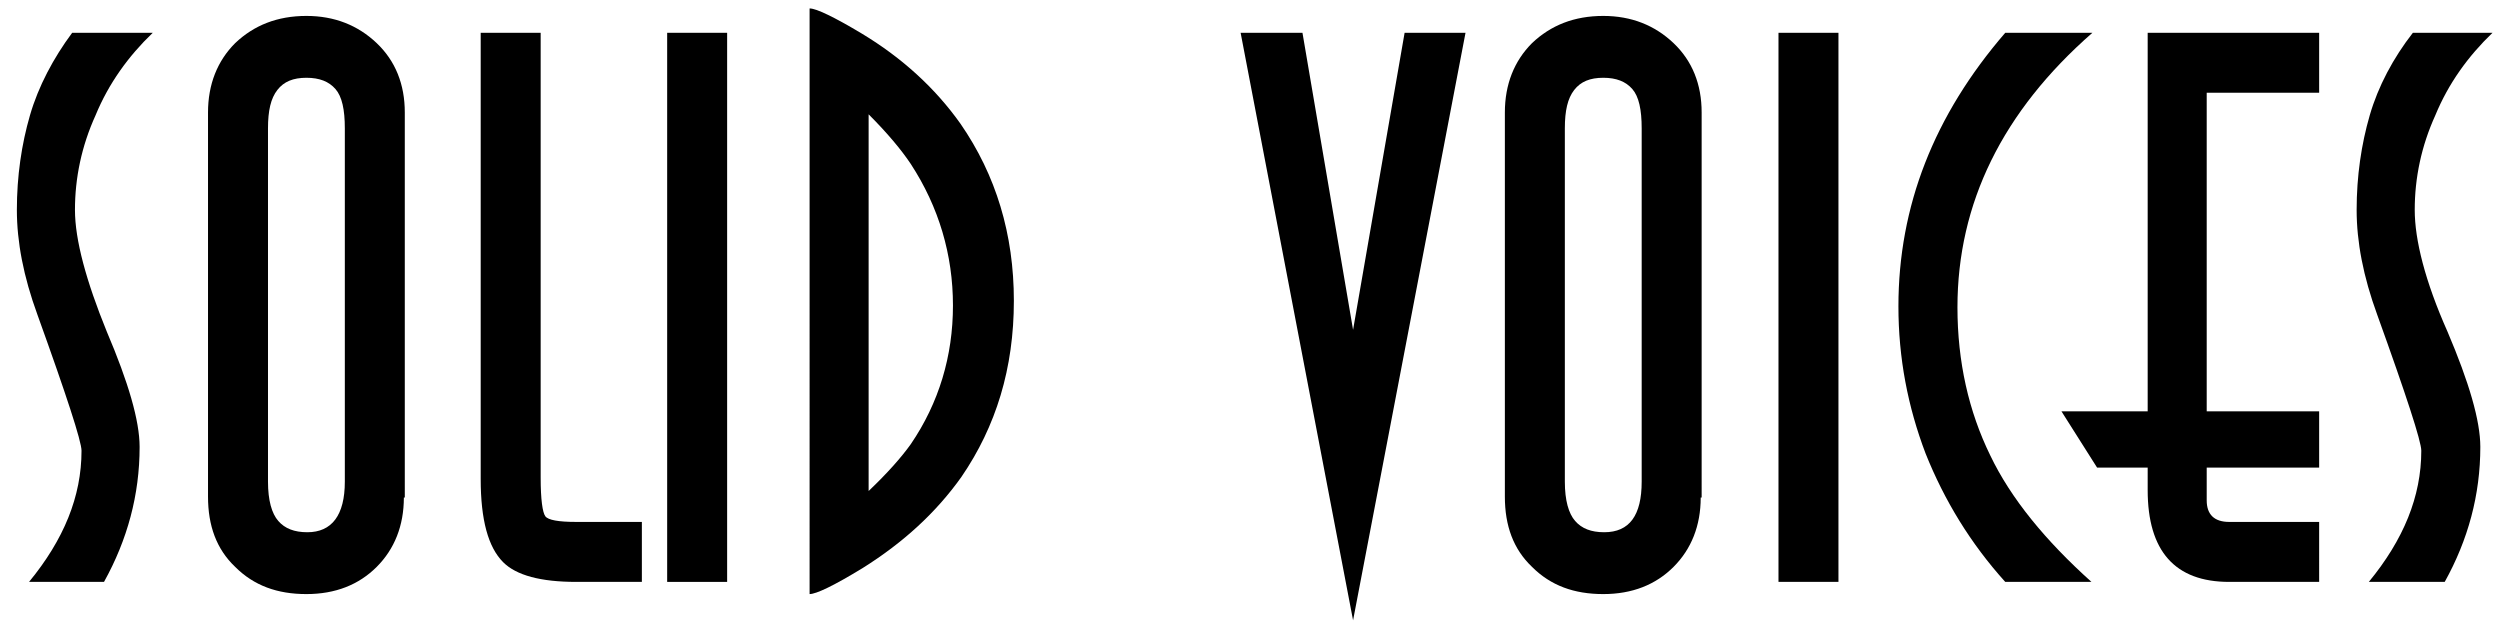
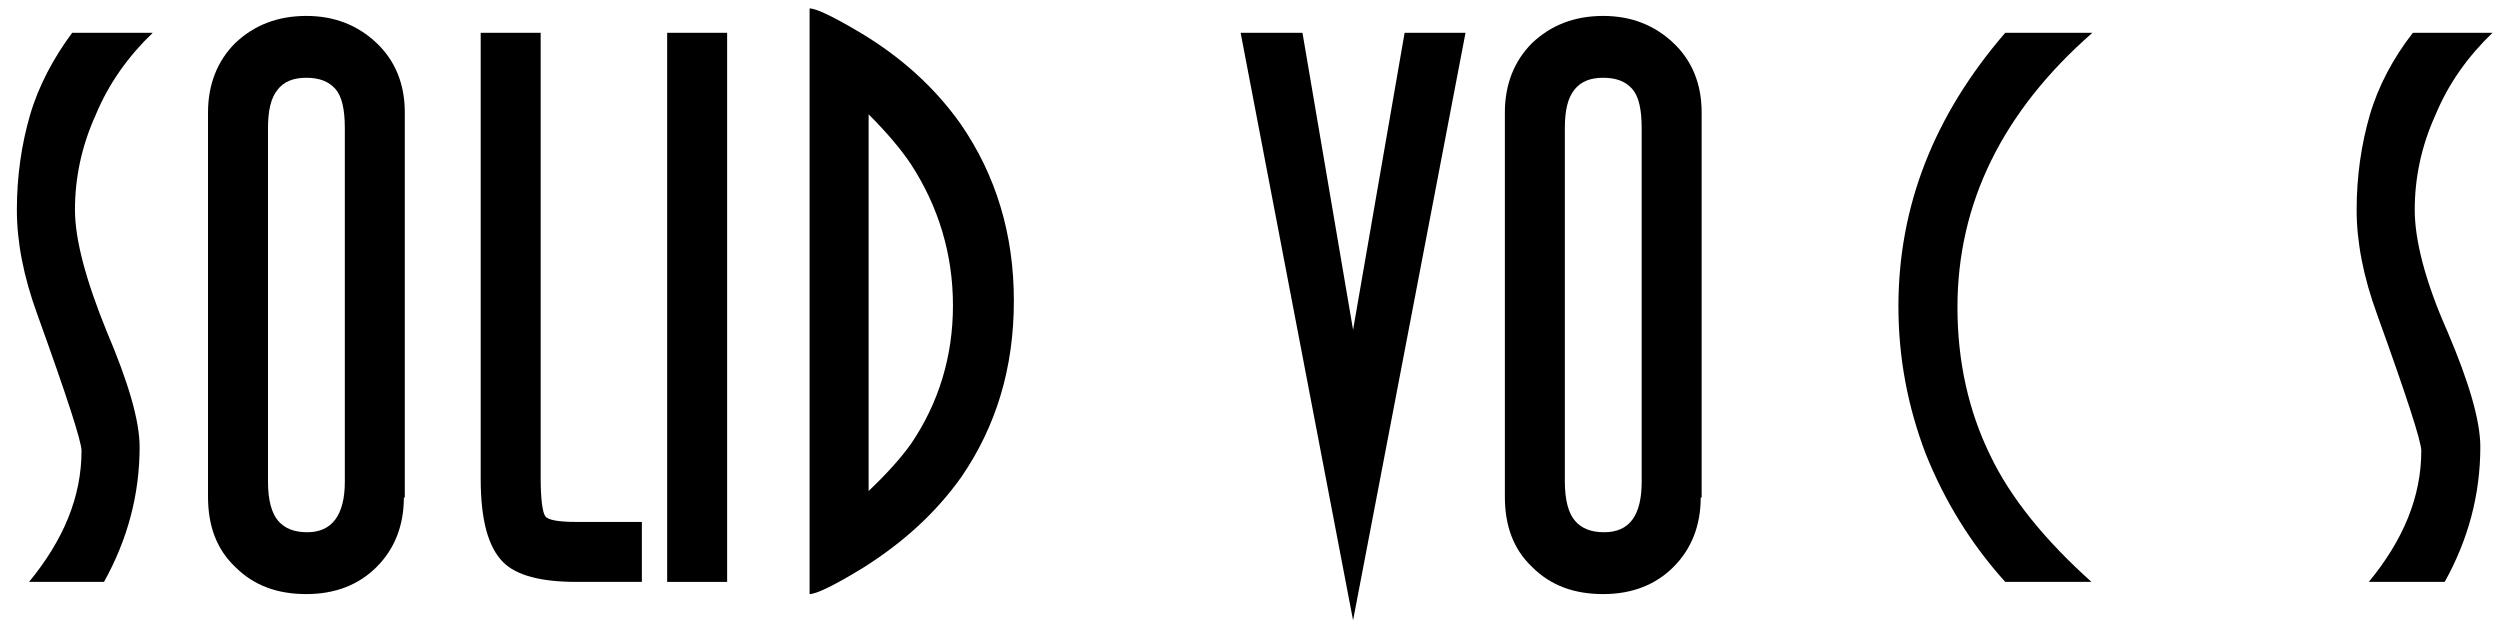
<svg xmlns="http://www.w3.org/2000/svg" version="1.1" id="Ebene_1" x="0px" y="0px" viewBox="0 0 266.8 67.2" style="enable-background:new 0 0 266.8 67.2;" xml:space="preserve">
  <path d="M16.3,3.5c-2.6,2.5-4.7,5.4-6.1,8.8C8.7,15.6,8,19,8,22.4c0,3.2,1.2,7.6,3.4,13c2.3,5.4,3.5,9.5,3.5,12.3  c0,5.1-1.3,9.9-3.8,14.4H3.1c3.7-4.5,5.6-9.1,5.6-14c0-1-1.6-5.9-4.7-14.5c-1.5-4.1-2.2-7.8-2.2-11.2c0-3.6,0.5-7,1.4-10.1  c0.9-3.1,2.5-6.1,4.5-8.8H16.3z" />
  <path d="M43.1,53.1c0,3-1,5.5-2.9,7.4c-1.9,1.9-4.4,2.9-7.5,2.9c-3.1,0-5.6-0.9-7.6-2.9c-2-1.9-2.9-4.4-2.9-7.5v-41  c0-3,1-5.5,2.9-7.4c2-1.9,4.5-2.9,7.6-2.9c3,0,5.5,1,7.5,2.9c2,1.9,3,4.4,3,7.4V53.1z M36.8,51.4V13.7c0-2-0.3-3.4-1-4.2  c-0.7-0.8-1.7-1.2-3.1-1.2c-1.4,0-2.4,0.4-3.1,1.3c-0.7,0.9-1,2.2-1,4.1v37.7c0,2,0.4,3.4,1.1,4.2c0.7,0.8,1.7,1.2,3.1,1.2  C35.4,56.8,36.8,55,36.8,51.4z" />
  <path d="M68.5,62.1h-7c-3.8,0-6.4-0.7-7.8-2.1c-1.6-1.6-2.4-4.5-2.4-8.9V3.5h6.4V51c0,2.3,0.2,3.7,0.5,4.1c0.3,0.4,1.4,0.6,3.3,0.6  h7V62.1z" />
  <path d="M77.6,62.1h-6.4V3.5h6.4V62.1z" />
  <path d="M108.2,32.1c0,7.2-1.9,13.4-5.6,18.8c-2.7,3.8-6.2,7-10.5,9.7c-3.1,1.9-5,2.8-5.7,2.8V0.9c0.7,0,2.6,0.9,5.6,2.7  c4.3,2.6,7.8,5.8,10.5,9.6C106.3,18.7,108.2,25,108.2,32.1z M101.7,32.6c0-5.4-1.5-10.5-4.5-15.1c-1-1.5-2.5-3.3-4.5-5.3v40.2  c2-1.9,3.5-3.6,4.5-5C100.2,43,101.7,38,101.7,32.6z" />
  <path d="M156.4,3.5l-12,62.7l-12-62.7l6.6,0l5.4,31.7l5.5-31.7L156.4,3.5z" />
  <path d="M181.5,53.1c0,3-1,5.5-2.9,7.4c-1.9,1.9-4.4,2.9-7.5,2.9s-5.6-0.9-7.6-2.9c-2-1.9-2.9-4.4-2.9-7.5v-41c0-3,1-5.5,2.9-7.4  c2-1.9,4.5-2.9,7.6-2.9c3,0,5.5,1,7.5,2.9c2,1.9,3,4.4,3,7.4V53.1z M175.2,51.4V13.7c0-2-0.3-3.4-1-4.2c-0.7-0.8-1.7-1.2-3.1-1.2  c-1.4,0-2.4,0.4-3.1,1.3c-0.7,0.9-1,2.2-1,4.1v37.7c0,2,0.4,3.4,1.1,4.2c0.7,0.8,1.7,1.2,3.1,1.2C173.9,56.8,175.2,55,175.2,51.4z" />
-   <path d="M196.2,62.1h-6.4V3.5h6.4V62.1z" />
  <path d="M223.2,62.1H214c-3.7-4.1-6.5-8.7-8.5-13.7c-1.9-5-2.9-10.2-2.9-15.7c0-10.7,3.8-20.4,11.4-29.2h9.3  c-9.6,8.4-14.4,18.2-14.4,29.3c0,5.8,1.2,11.1,3.5,15.8C214.6,53.2,218.3,57.7,223.2,62.1z" />
-   <path d="M247.5,62.1h-9.6c-5.8,0-8.7-3.3-8.7-9.8v-2.4h-5.4l-3.8-6h9.2V3.5h18.3v6.4h-12v34h12v6h-12v3.5c0,1.5,0.8,2.3,2.4,2.3h9.6  V62.1z" />
  <path d="M266,3.5c-2.6,2.5-4.7,5.4-6.1,8.8c-1.5,3.3-2.2,6.7-2.2,10.1c0,3.2,1.1,7.6,3.5,13c2.3,5.4,3.5,9.5,3.5,12.3  c0,5.1-1.3,9.9-3.8,14.4h-8.1c3.7-4.5,5.6-9.1,5.6-14c0-1-1.6-5.9-4.7-14.5c-1.5-4.1-2.2-7.8-2.2-11.2c0-3.6,0.5-7,1.4-10.1  c0.9-3.1,2.5-6.1,4.6-8.8H266z" />
</svg>